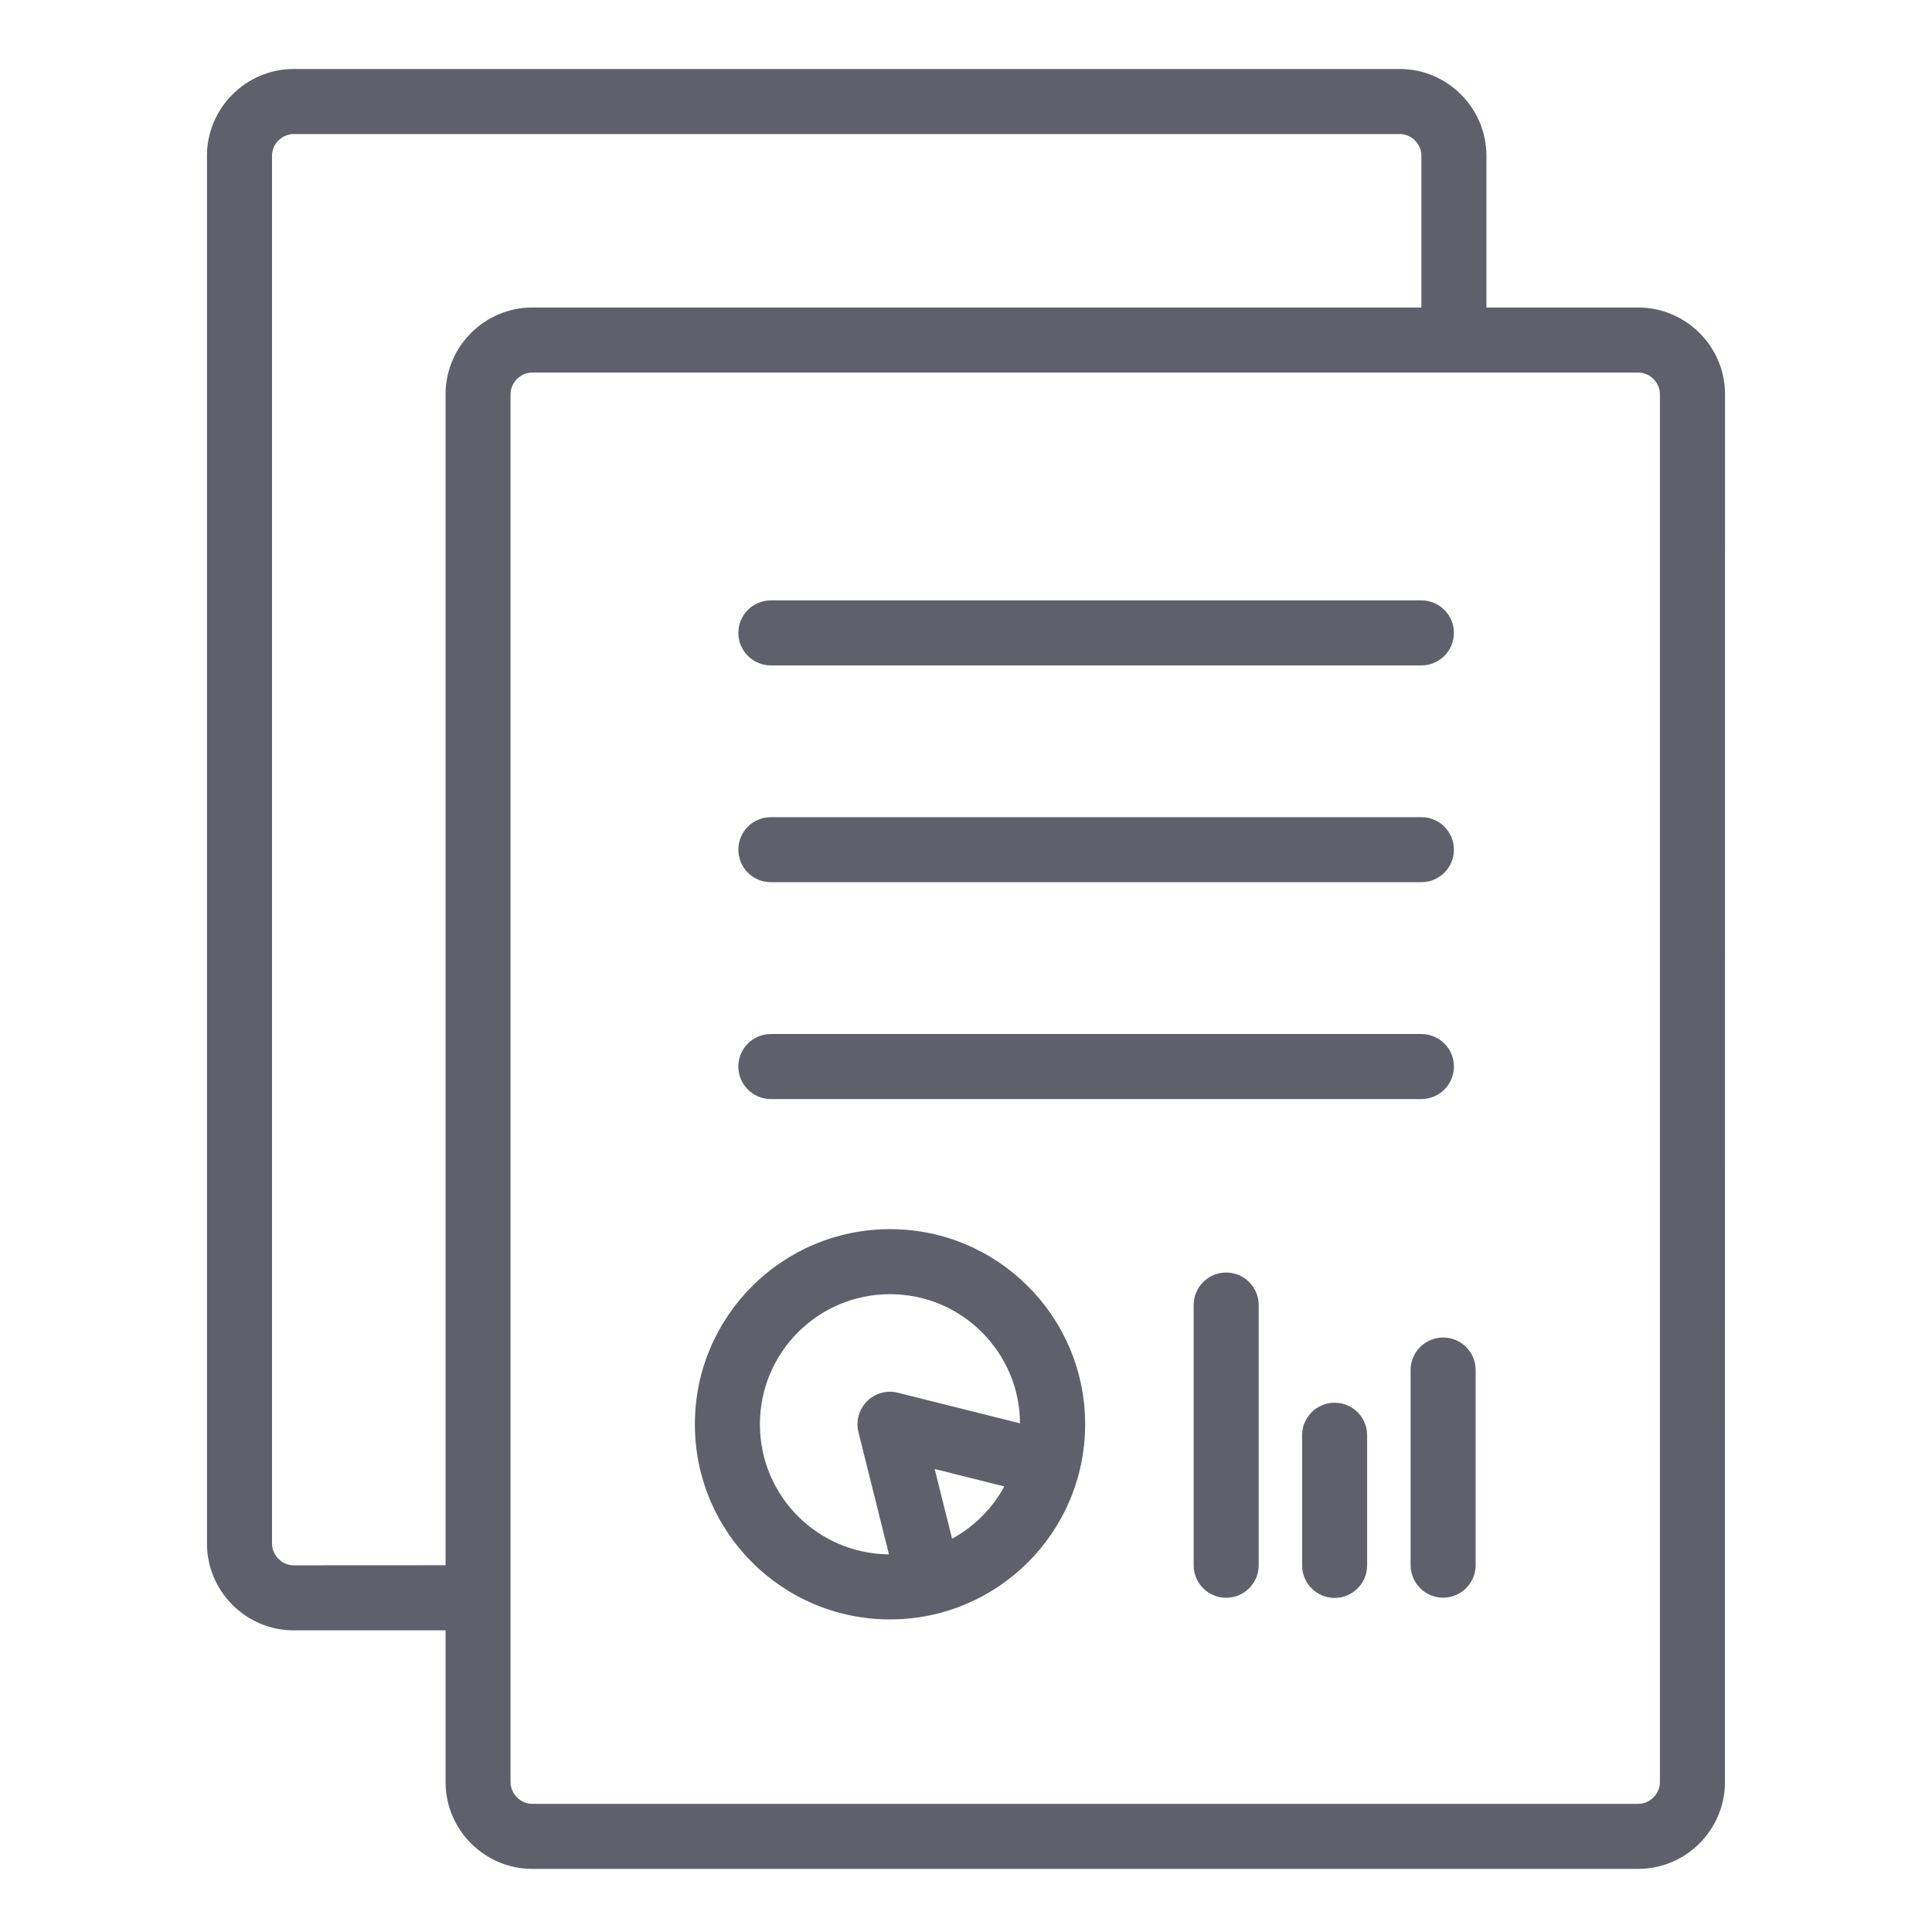
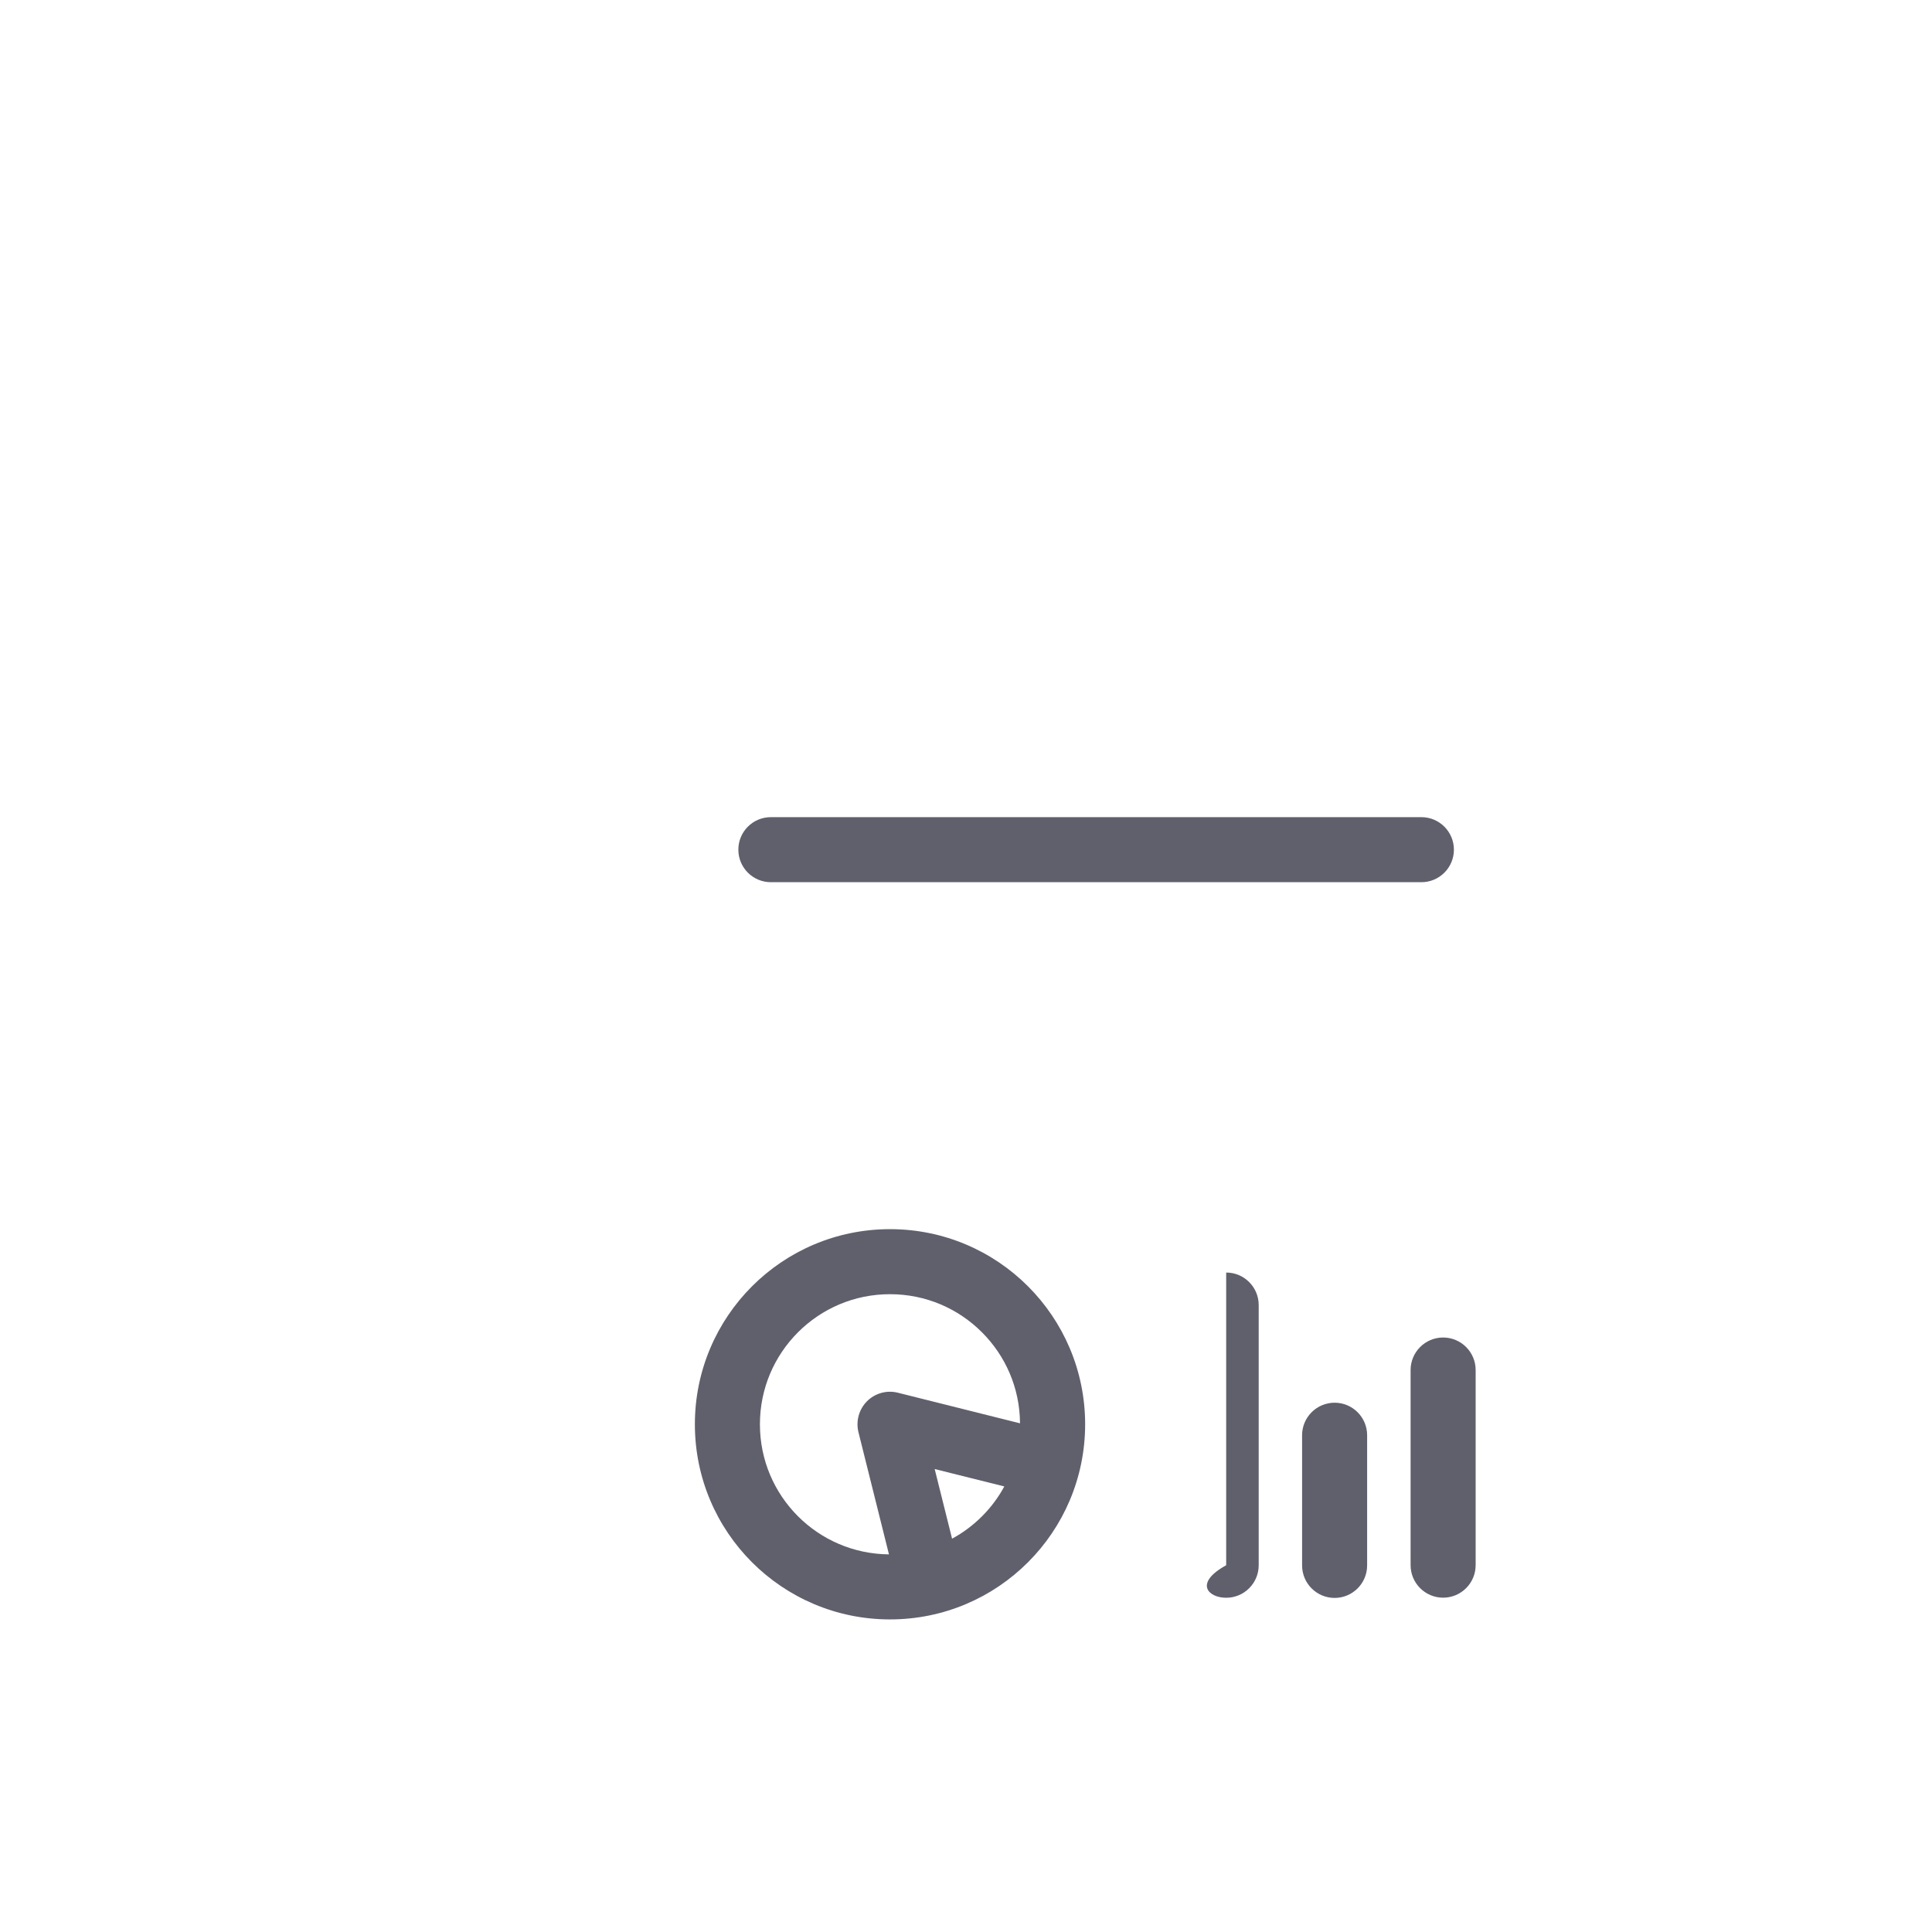
<svg xmlns="http://www.w3.org/2000/svg" width="24" height="24" viewBox="0 0 24 24" fill="none">
-   <path d="M20.351 3.82H18.465V1.935C18.465 1.342 17.981 0.857 17.388 0.857H3.649C3.056 0.857 2.571 1.342 2.571 1.935V19.175C2.571 19.768 3.056 20.253 3.649 20.253H5.535V22.138C5.535 22.731 6.019 23.216 6.612 23.216H20.351C20.943 23.216 21.428 22.731 21.428 22.138L21.429 4.898C21.429 4.305 20.944 3.82 20.351 3.82H20.351ZM3.649 19.445C3.503 19.445 3.379 19.321 3.379 19.175V1.934C3.379 1.788 3.503 1.665 3.649 1.665H17.388C17.534 1.665 17.657 1.788 17.657 1.934V3.82H6.612C6.019 3.82 5.535 4.305 5.535 4.898V19.444L3.649 19.445ZM20.62 22.138C20.62 22.284 20.497 22.408 20.351 22.408H6.612C6.466 22.408 6.342 22.284 6.342 22.138V4.898C6.342 4.752 6.466 4.628 6.612 4.628H20.351C20.497 4.628 20.62 4.752 20.62 4.898L20.62 22.138Z" fill="#60606D" />
  <path d="M9.576 10.959H17.657C17.88 10.959 18.061 10.778 18.061 10.555C18.061 10.332 17.88 10.151 17.657 10.151L9.576 10.151C9.353 10.151 9.172 10.331 9.172 10.555C9.172 10.778 9.353 10.959 9.576 10.959Z" fill="#60606D" />
-   <path d="M9.576 8.266H17.657C17.88 8.266 18.061 8.085 18.061 7.862C18.061 7.639 17.88 7.458 17.657 7.458L9.576 7.458C9.353 7.458 9.172 7.639 9.172 7.862C9.172 8.085 9.353 8.266 9.576 8.266Z" fill="#60606D" />
-   <path d="M9.576 13.653H17.657C17.88 13.653 18.061 13.472 18.061 13.249C18.061 13.026 17.88 12.845 17.657 12.845L9.576 12.845C9.353 12.845 9.172 13.025 9.172 13.249C9.172 13.472 9.353 13.653 9.576 13.653Z" fill="#60606D" />
-   <path d="M15.232 15.808C15.009 15.808 14.828 15.988 14.828 16.212V19.444C14.828 19.667 15.009 19.848 15.232 19.848C15.455 19.848 15.636 19.667 15.636 19.444V16.212C15.636 15.989 15.455 15.808 15.232 15.808Z" fill="#60606D" />
+   <path d="M15.232 15.808V19.444C14.828 19.667 15.009 19.848 15.232 19.848C15.455 19.848 15.636 19.667 15.636 19.444V16.212C15.636 15.989 15.455 15.808 15.232 15.808Z" fill="#60606D" />
  <path d="M17.927 16.615C17.704 16.615 17.523 16.796 17.523 17.019V19.443C17.523 19.666 17.704 19.847 17.927 19.847C18.15 19.847 18.331 19.666 18.331 19.443V17.019C18.331 16.796 18.15 16.615 17.927 16.615Z" fill="#60606D" />
  <path d="M16.579 17.425C16.356 17.425 16.175 17.606 16.175 17.829V19.446C16.175 19.669 16.356 19.85 16.579 19.85C16.802 19.85 16.983 19.669 16.983 19.446V17.829C16.983 17.606 16.802 17.425 16.579 17.425Z" fill="#60606D" />
  <path d="M11.056 15.269C9.717 15.269 8.632 16.354 8.632 17.693C8.632 19.033 9.717 20.117 11.056 20.117C12.395 20.117 13.48 19.032 13.48 17.693C13.48 16.354 12.395 15.269 11.056 15.269ZM9.44 17.693C9.44 17.246 9.62 16.844 9.913 16.55C10.207 16.257 10.608 16.077 11.056 16.077C11.503 16.077 11.905 16.257 12.198 16.55C12.489 16.841 12.668 17.238 12.671 17.681L11.154 17.301C11.016 17.266 10.87 17.307 10.77 17.407C10.67 17.508 10.63 17.654 10.664 17.791L11.043 19.309C10.601 19.305 10.204 19.126 9.913 18.836C9.62 18.542 9.44 18.141 9.44 17.693ZM11.827 19.114L11.611 18.249L12.476 18.465C12.402 18.602 12.308 18.727 12.199 18.836C12.089 18.946 11.964 19.04 11.827 19.114Z" fill="#60606D" />
</svg>